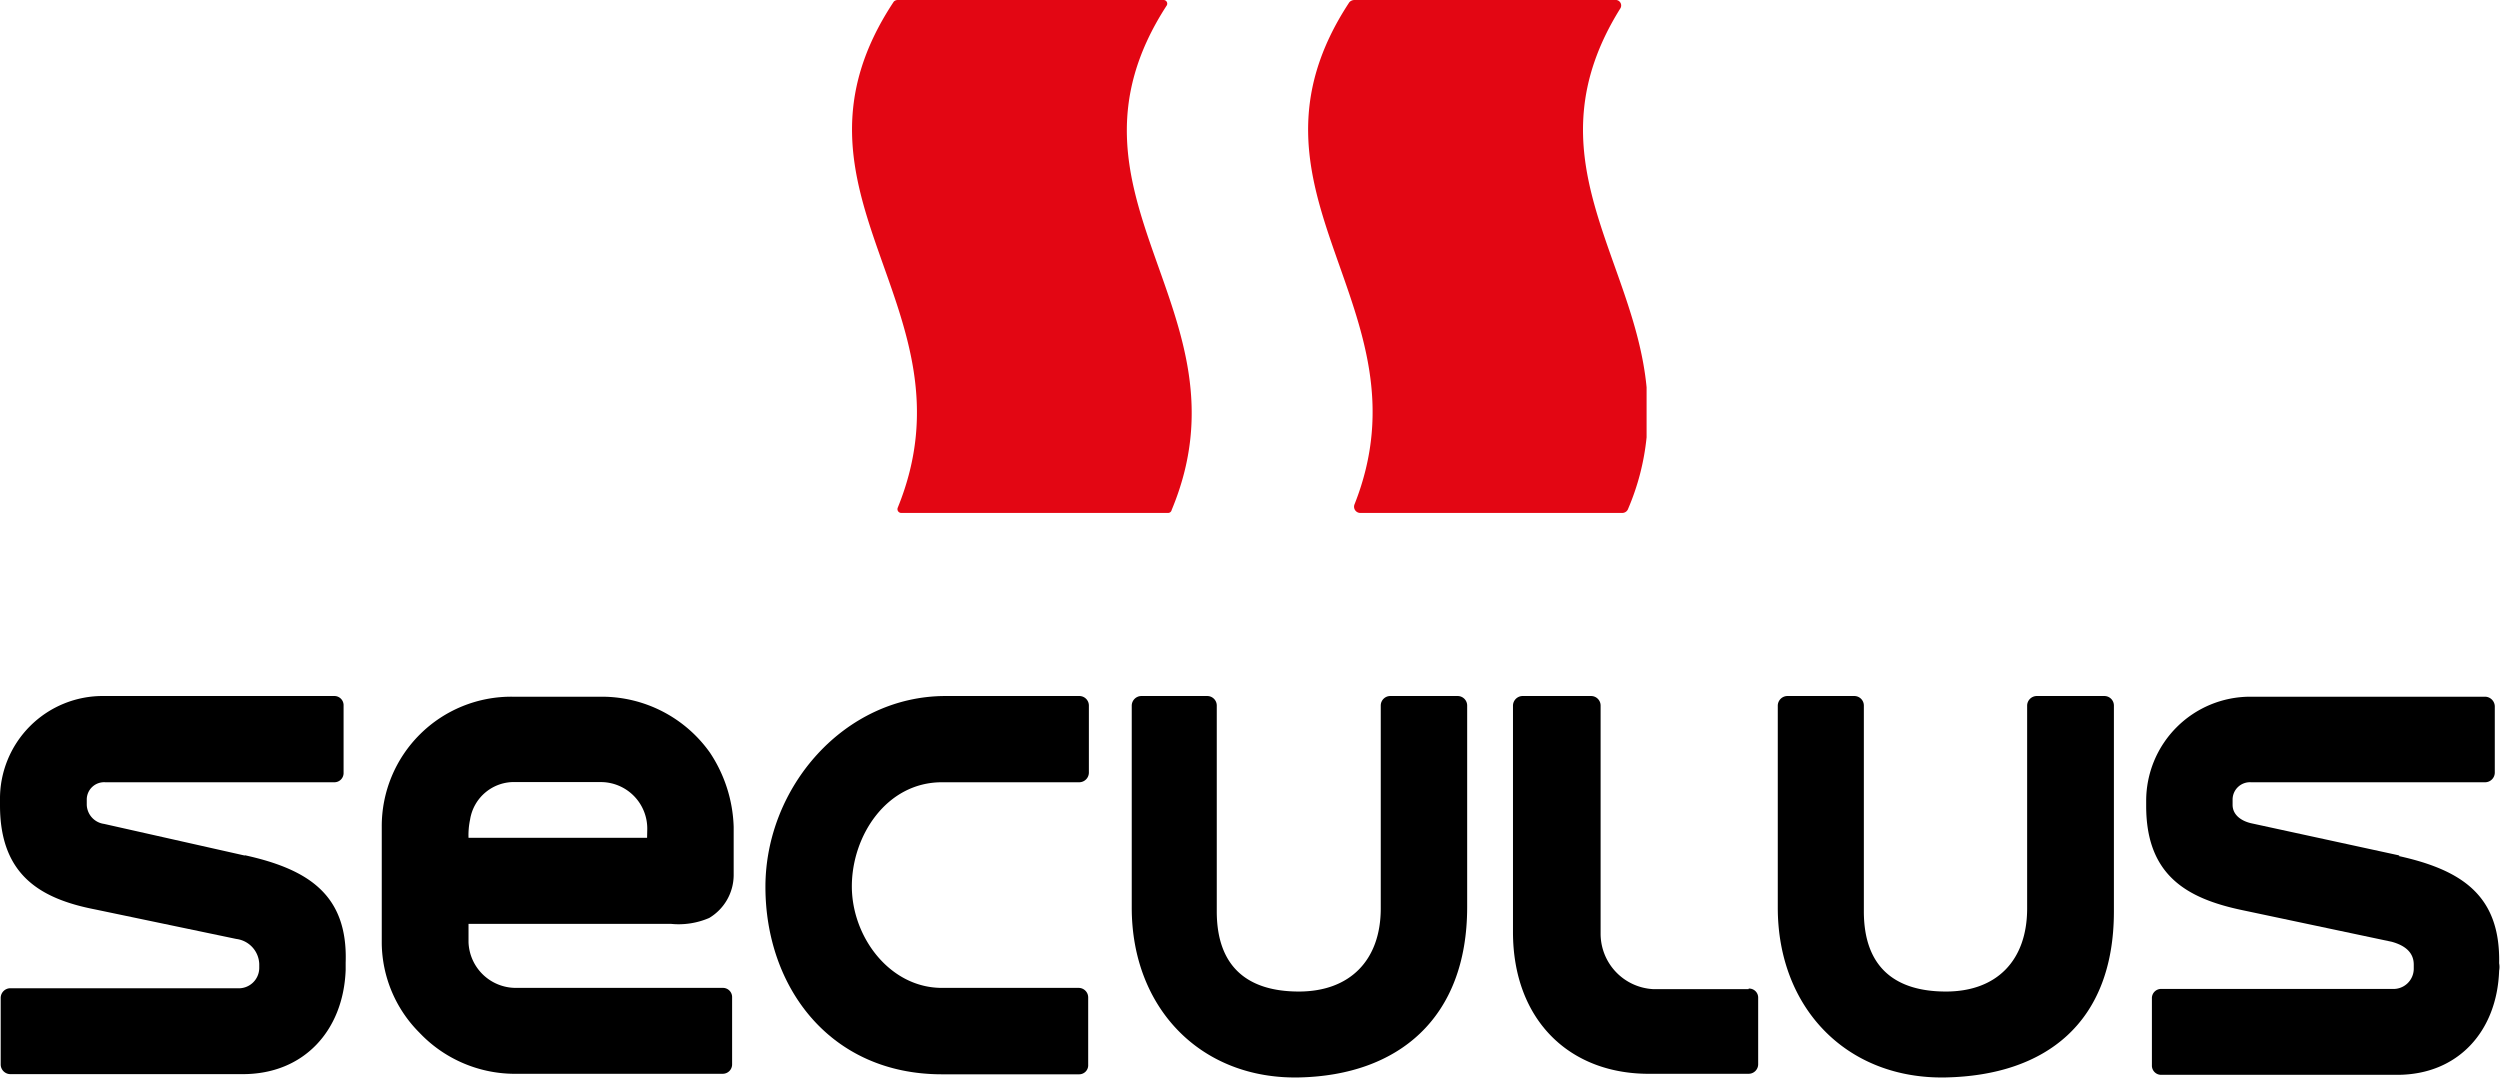
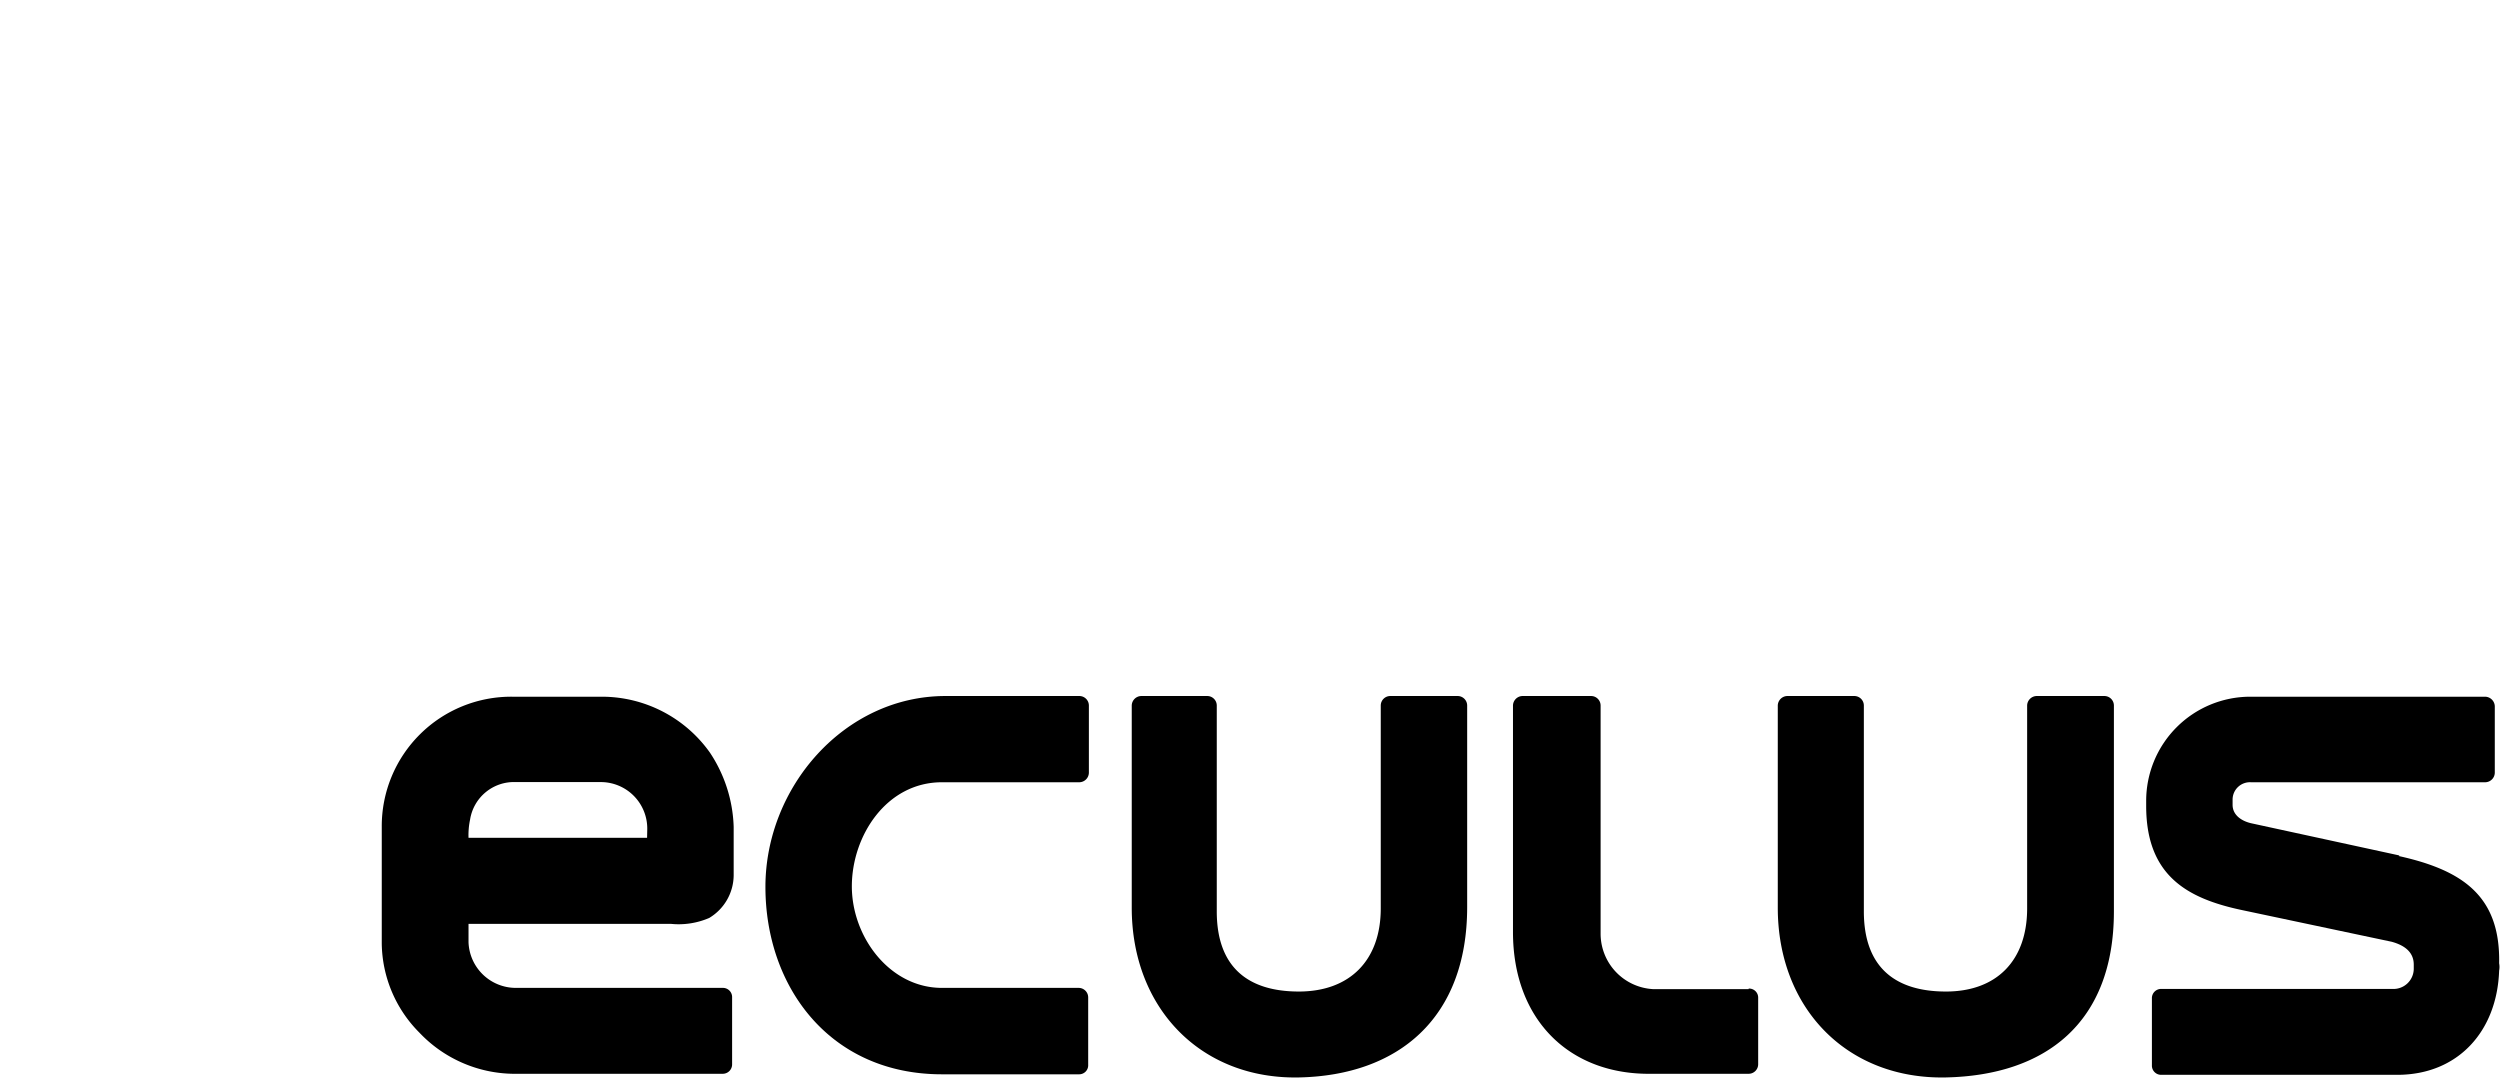
<svg xmlns="http://www.w3.org/2000/svg" viewBox="0 0 144.07 62.1">
  <defs>
    <style>.cls-1{fill:#e30613;}</style>
  </defs>
  <g id="Camada_2" data-name="Camada 2">
    <g id="Camada_1-2" data-name="Camada 1">
-       <path class="cls-1" d="M51.73,0H67.05a.21.21,0,0,1,.17.34c-7.11,11,5.11,17.53.3,29.05a.21.21,0,0,1-.21.17H51.94a.22.22,0,0,1-.21-.29C56.45,17.7,44.15,11.18,51.51.09A.32.32,0,0,1,51.73,0M94.89,22.32C94.17,14.78,88.08,9,93.36.51a.32.32,0,0,0-.3-.51h-15a.4.4,0,0,0-.3.13c-7.24,11,4.81,17.53.3,28.93a.36.36,0,0,0,.34.5H93.49a.36.36,0,0,0,.34-.25,14,14,0,0,0,1.06-4.11Z" />
      <path d="M37.29,48.28H27a4.34,4.34,0,0,1,.09-1.05,2.56,2.56,0,0,1,2.64-2.16h4.85a2.68,2.68,0,0,1,2.72,2.75Zm-2.55-8.13H29.55A7.46,7.46,0,0,0,22,47.65v6.73a7.4,7.4,0,0,0,2.17,5.13,7.58,7.58,0,0,0,5.37,2.37H41.64a.54.54,0,0,0,.55-.55l0-3.85a.53.53,0,0,0-.51-.55H29.72A2.73,2.73,0,0,1,27,54.3V53.24H38.66a4.44,4.44,0,0,0,2.21-.34,2.89,2.89,0,0,0,1.41-2.45v-2.8a8.16,8.16,0,0,0-1.37-4.28,7.64,7.64,0,0,0-6.17-3.22" />
-       <path d="M14.09,49.3,6,47.48a1.15,1.15,0,0,1-1-1.1v-.3a1,1,0,0,1,1.07-1H19.29a.53.53,0,0,0,.51-.55V40.66a.53.53,0,0,0-.51-.55H6a5.92,5.92,0,0,0-6,6v.3c0,4,2.3,5.38,5.49,6l8.13,1.7a1.51,1.51,0,0,1,1.32,1.44v.25a1.18,1.18,0,0,1-1.27,1.15H.6a.56.56,0,0,0-.56.55v3.85a.56.56,0,0,0,.56.55H14c3.5,0,5.79-2.5,5.92-6v-.43c.13-3.89-2.13-5.37-5.79-6.18" />
      <path d="M62.2,40.11H54.49c-5.83,0-10.38,5.25-10.38,11s3.7,10.8,10.17,10.8H62.2a.52.52,0,0,0,.51-.55V57.48a.55.55,0,0,0-.55-.55H54.28c-3,0-5.19-2.93-5.19-5.85s2-6,5.19-6H62.2a.56.56,0,0,0,.55-.55V40.66a.55.55,0,0,0-.55-.55" />
      <path d="M84,40.11H80.12a.55.55,0,0,0-.55.55c0,4.19,0,7.5,0,11.69,0,3-1.79,4.79-4.72,4.79s-4.73-1.4-4.73-4.62V40.66a.55.55,0,0,0-.55-.55H65.78a.56.56,0,0,0-.56.55V52.31c0,5.8,4,9.91,9.67,9.78s9.66-3.39,9.66-9.82V40.66a.55.55,0,0,0-.55-.55" />
      <path d="M138.28,49.3l-8.56-1.86c-.55-.13-1.06-.47-1.06-1.06v-.3a1,1,0,0,1,1.06-1c4.77,0,8.73,0,13.5,0a.56.56,0,0,0,.55-.55V40.7a.57.57,0,0,0-.55-.55c-4.73,0-8.73,0-13.54,0a6,6,0,0,0-6,6v.3c0,4,2.35,5.33,5.54,6l8.6,1.82c.81.22,1.28.64,1.28,1.32v.25a1.17,1.17,0,0,1-1.24,1.15H124.53a.53.53,0,0,0-.52.55v3.85a.53.53,0,0,0,.52.55h13.62c3.49,0,5.75-2.5,5.87-6a1.16,1.16,0,0,0,0-.43c.08-3.89-2.13-5.37-5.79-6.18" />
      <path d="M100.77,57c-2.09,0-3.4,0-5.53,0a3.2,3.2,0,0,1-3-3.22V40.66a.55.55,0,0,0-.55-.55H87.74a.56.56,0,0,0-.55.55l0,13.05c0,5.08,3.28,8.25,8,8.17,3,0,2.6,0,5.58,0a.55.55,0,0,0,.55-.55V57.48a.52.52,0,0,0-.55-.51" />
      <path d="M121.25,40.11h-3.88a.56.56,0,0,0-.55.55V52.35c0,3-1.75,4.79-4.68,4.79s-4.73-1.4-4.73-4.62V40.66a.55.55,0,0,0-.55-.55H103a.56.56,0,0,0-.55.55V52.31c0,5.8,4,9.91,9.71,9.78s9.66-3.13,9.66-9.57V40.66a.55.55,0,0,0-.55-.55" />
    </g>
  </g>
</svg>